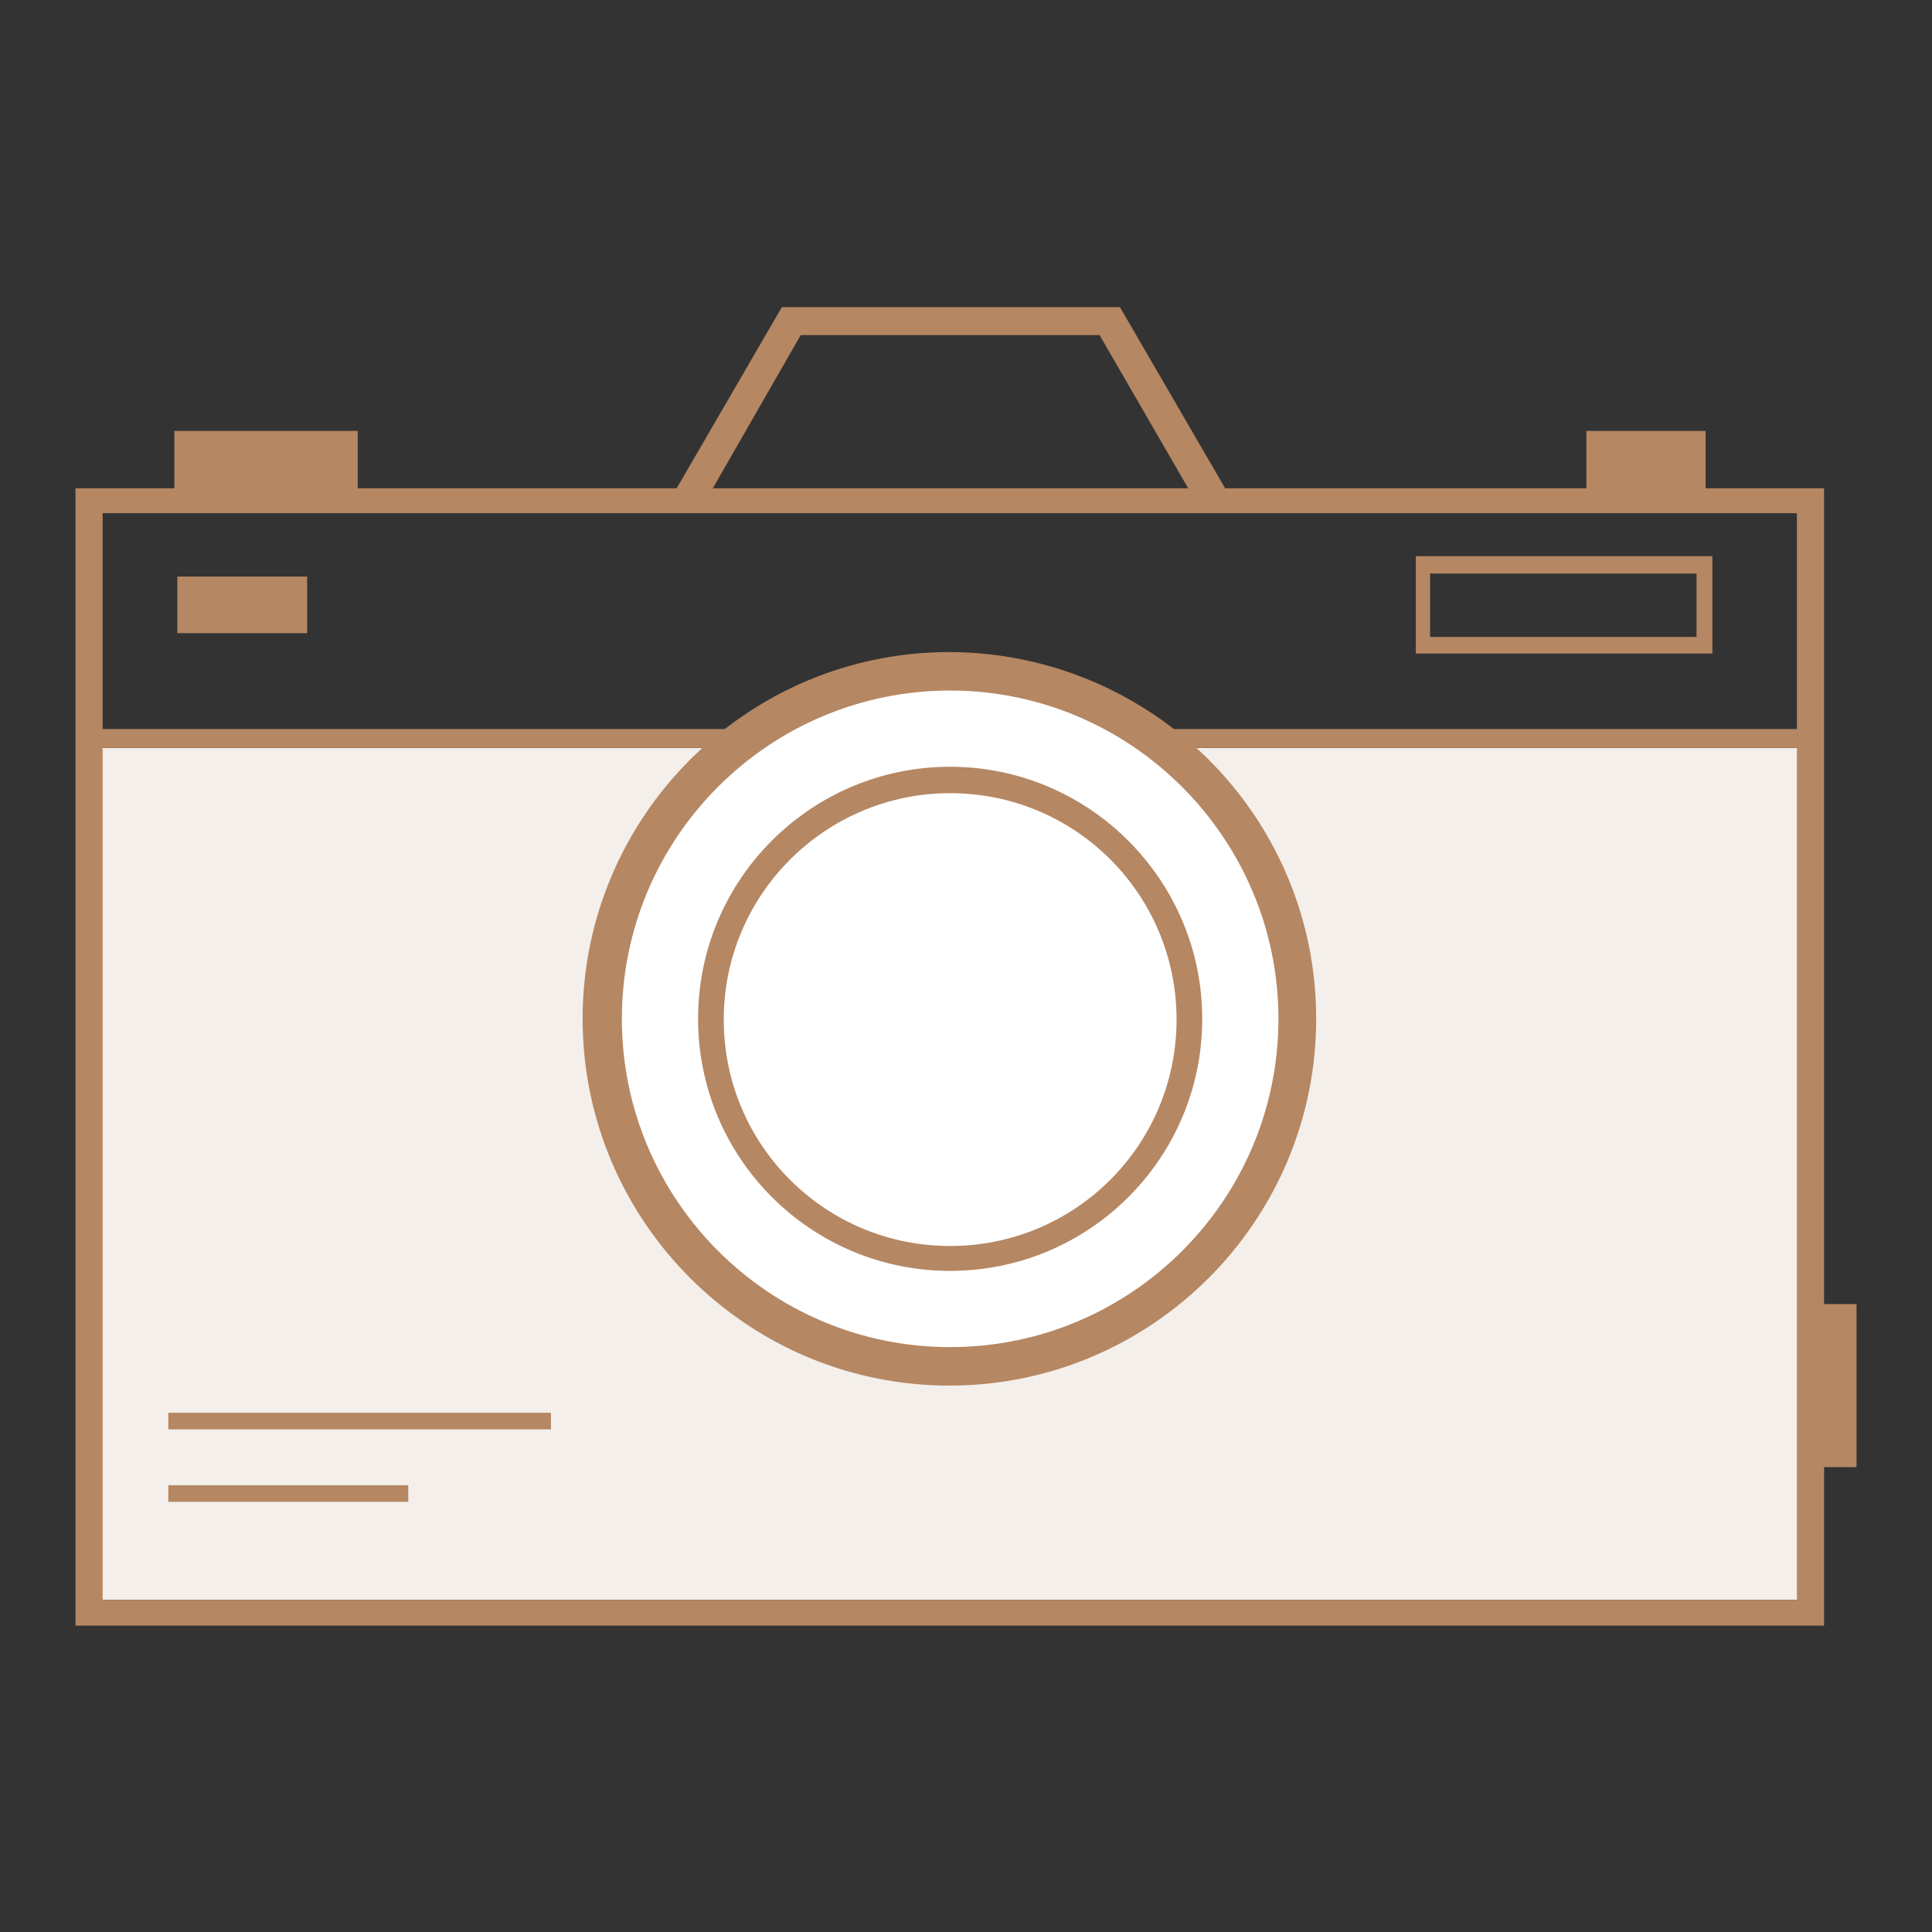
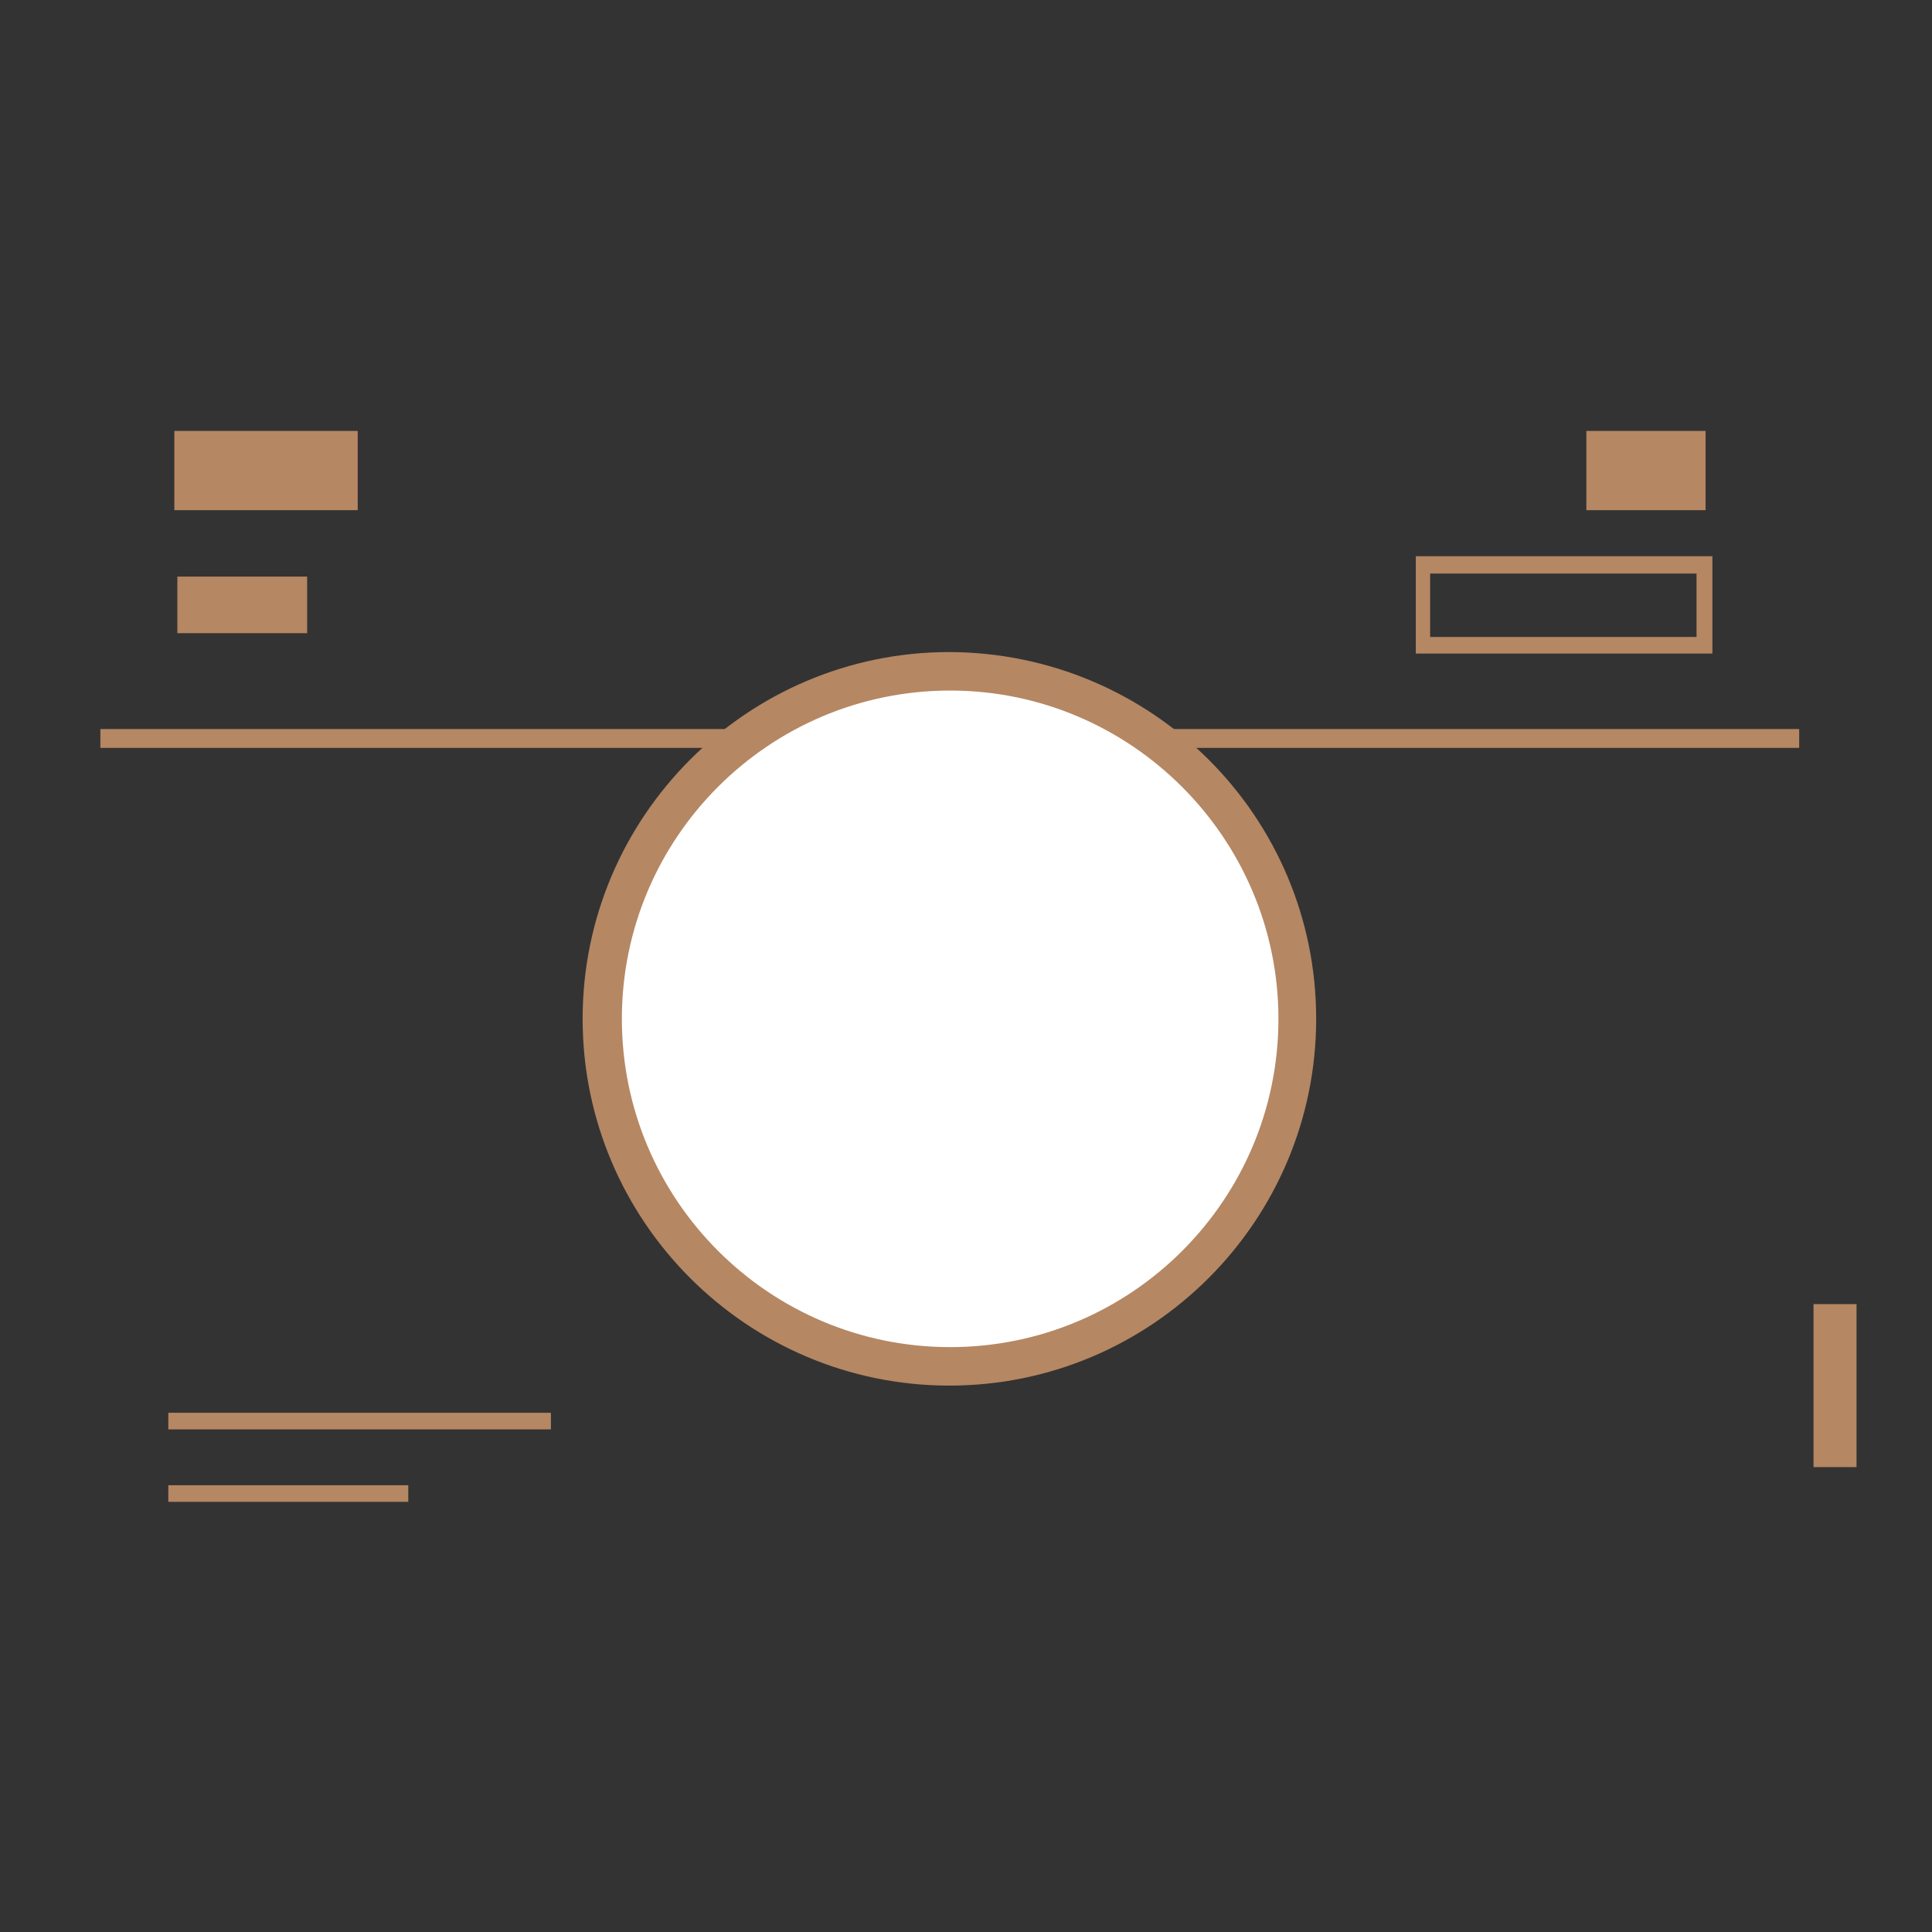
<svg xmlns="http://www.w3.org/2000/svg" version="1.1" x="0px" y="0px" viewBox="0 0 256 256" enable-background="new 0 0 256 256" xml:space="preserve">
  <rect x="0" y="0" width="256" height="256" fill="#333333" stroke="none" />
  <g>
-     <path fill="#f4efea" d="M13.5,99.1h224.8V212H13.5V99.1z" />
-     <path fill="#b58763" d="M241.7,215.4H10V64.7h231.7V215.4z M238.1,68H13.6V212h224.5V68L238.1,68z" />
+     <path fill="#f4efea" d="M13.5,99.1V212H13.5V99.1z" />
    <path fill="#b58763" d="M13.3,96.6h225.1v2.5H13.3V96.6z M23.5,76.4h17.2v7.5H23.5V76.4z M226.9,86.6h-39.3V73.7h39.3V86.6z  M224.8,76h-35.3v8.4h35.3V76z M23.1,57.1h24.3v10.5H23.1V57.1z M210.2,57.1H226v10.5h-15.8V57.1z M22.3,187.2H73v2.2H22.3V187.2z  M22.3,196.8h31.8v2.2H22.3V196.8z M240.3,172.8h5.7v21.6h-5.7V172.8z" />
    <path fill="#ffffff" d="M81.7,135c0,24.4,19.8,44.2,44.2,44.2c24.4,0,44.2-19.8,44.2-44.2c0-24.4-19.8-44.2-44.2-44.2 C101.5,90.9,81.7,110.6,81.7,135z" />
    <path fill="#b58763" d="M174.4,135c0,26.8-21.8,48.6-48.6,48.6c-26.8,0-48.6-21.8-48.6-48.6c0-26.8,21.8-48.6,48.6-48.6 C152.7,86.5,174.4,108.2,174.4,135z M125.9,91.5c-24,0-43.5,19.5-43.5,43.5c0,24,19.5,43.5,43.5,43.5c24,0,43.5-19.5,43.5-43.5 C169.4,111.1,149.9,91.5,125.9,91.5z" />
-     <path fill="#b58763" d="M159.3,135c0,18.5-15,33.4-33.4,33.4c-18.5,0-33.4-15-33.4-33.4c0-18.5,15-33.4,33.4-33.4 C144.3,101.6,159.3,116.6,159.3,135z M125.9,105.1c-16.5,0-30,13.4-30,30c0,16.6,13.4,30,30,30c16.6,0,30-13.4,30-30 C155.9,118.5,142.5,105.1,125.9,105.1z M88.5,66.7l15.1-26h44.8l15.1,26H88.5z M159,67.4l-13.3-23h-39.6l-13.2,23H159z" />
  </g>
</svg>